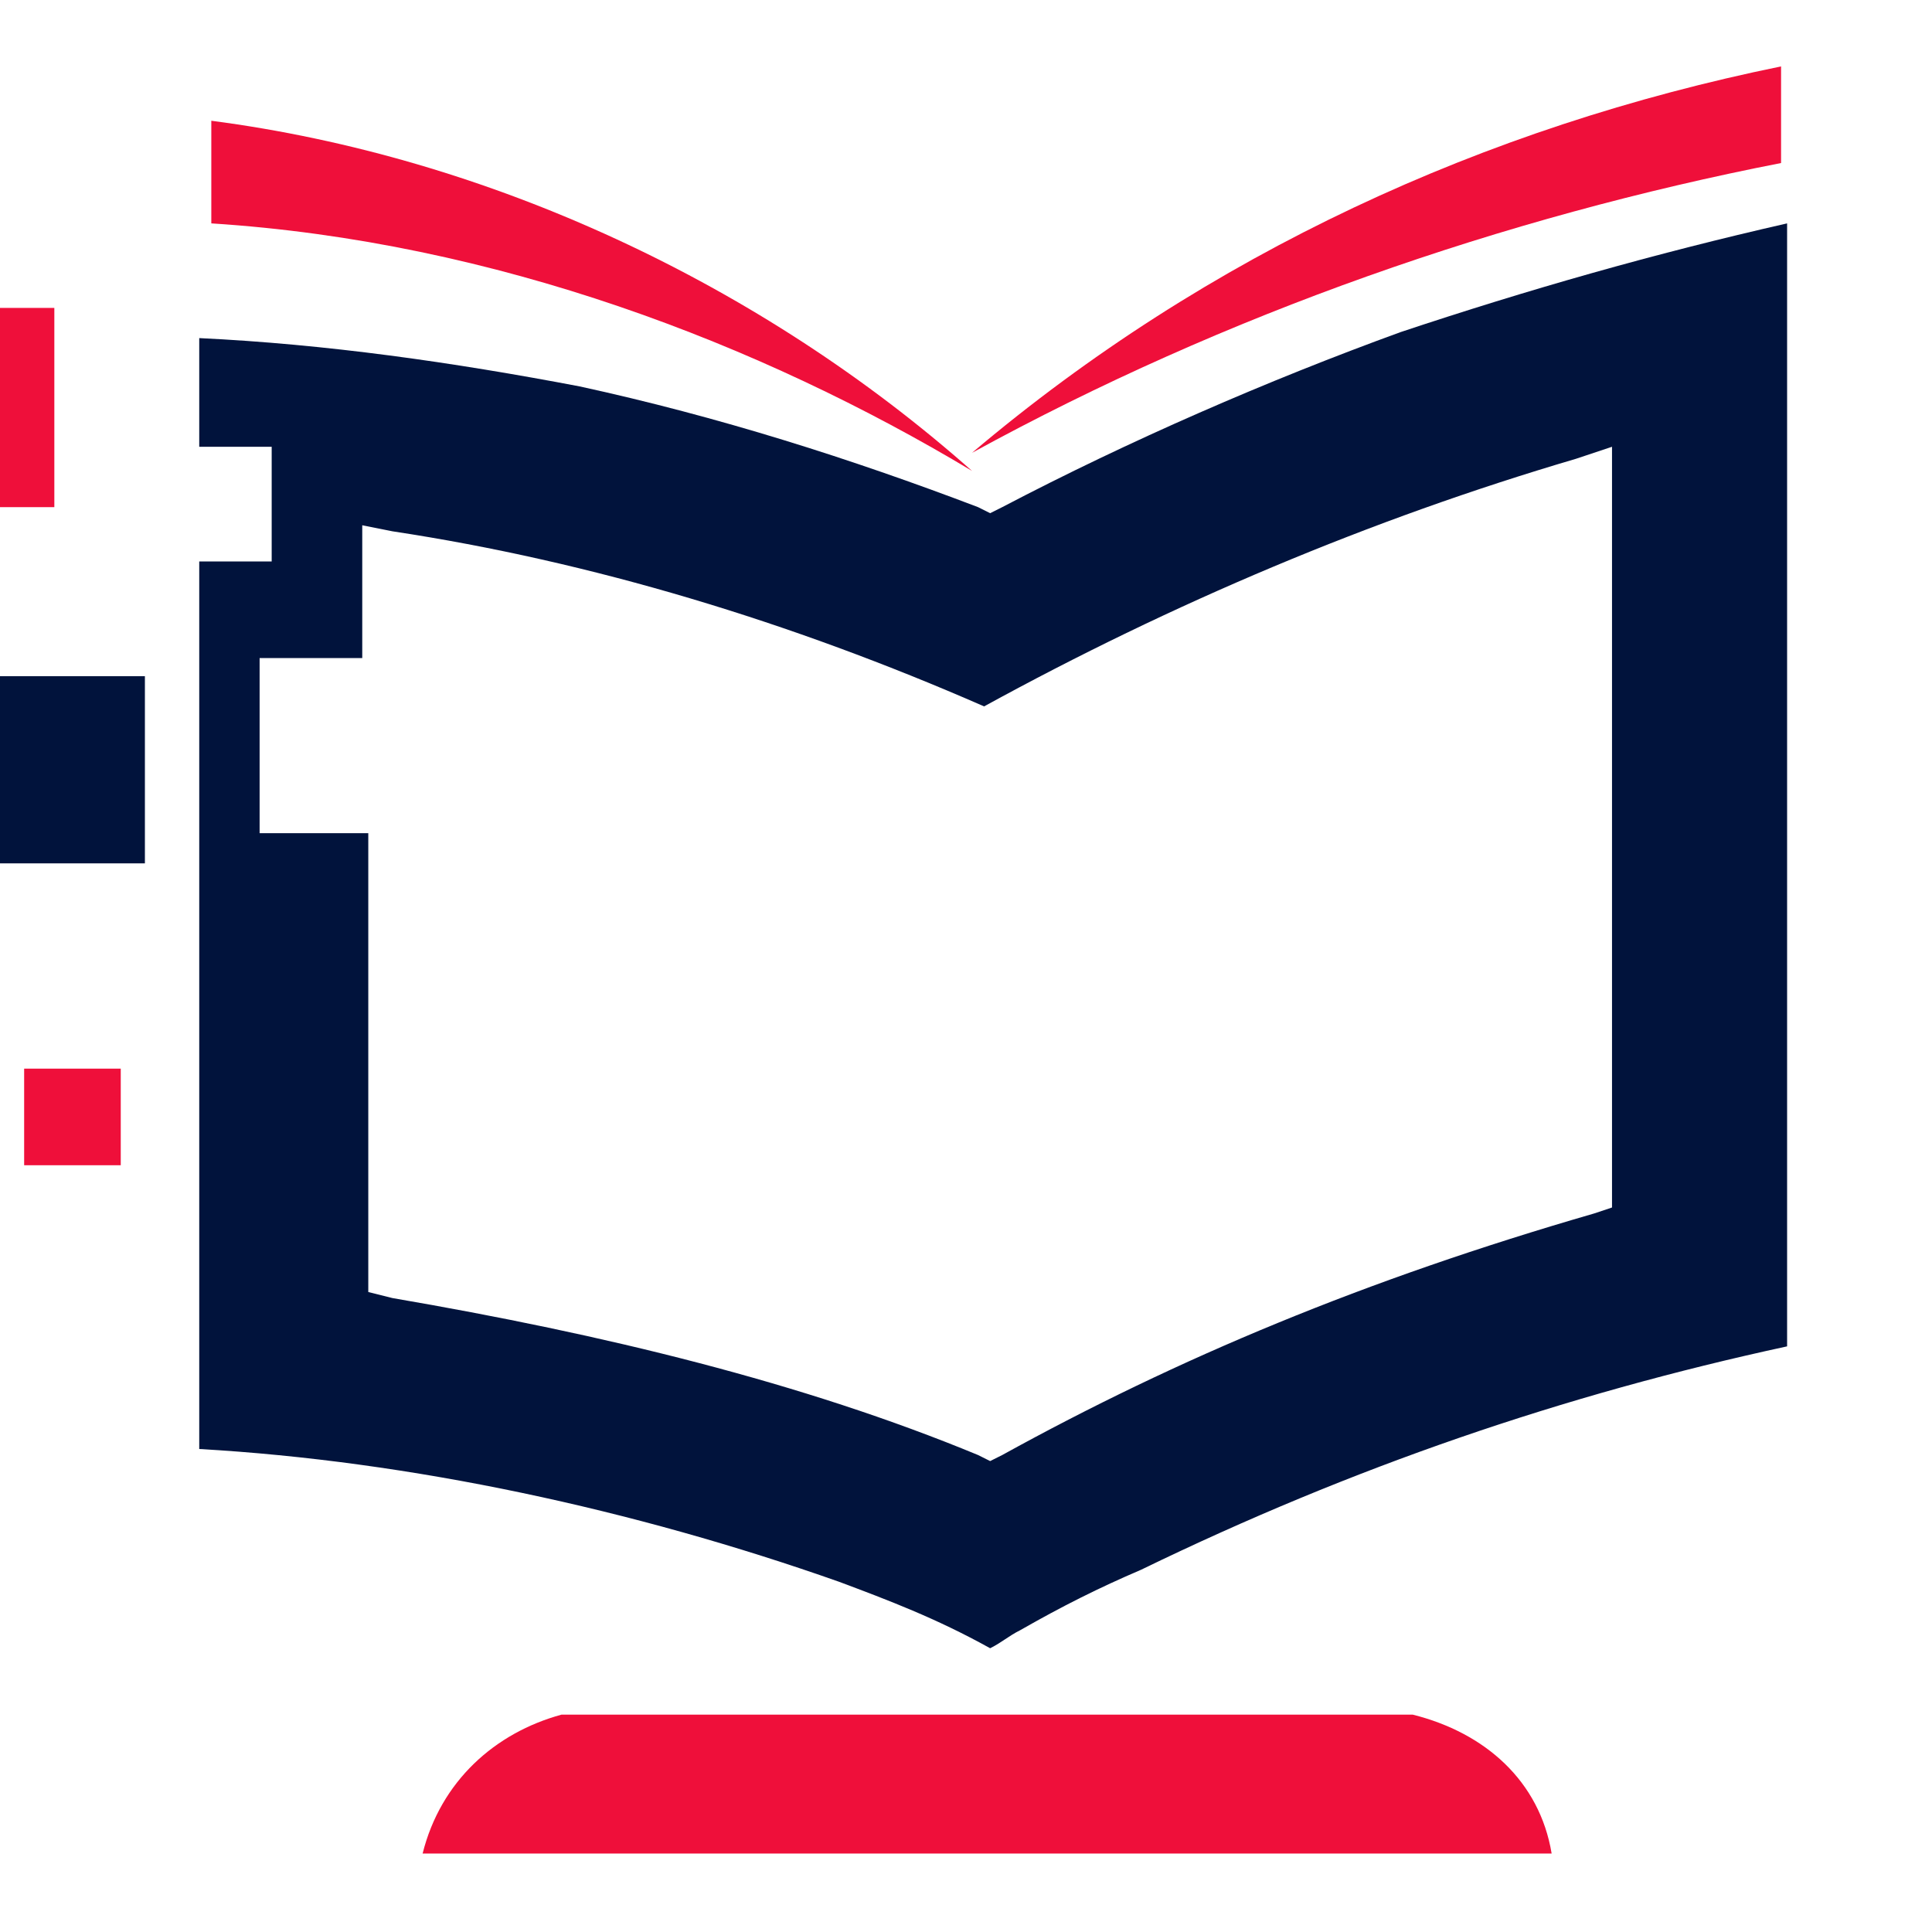
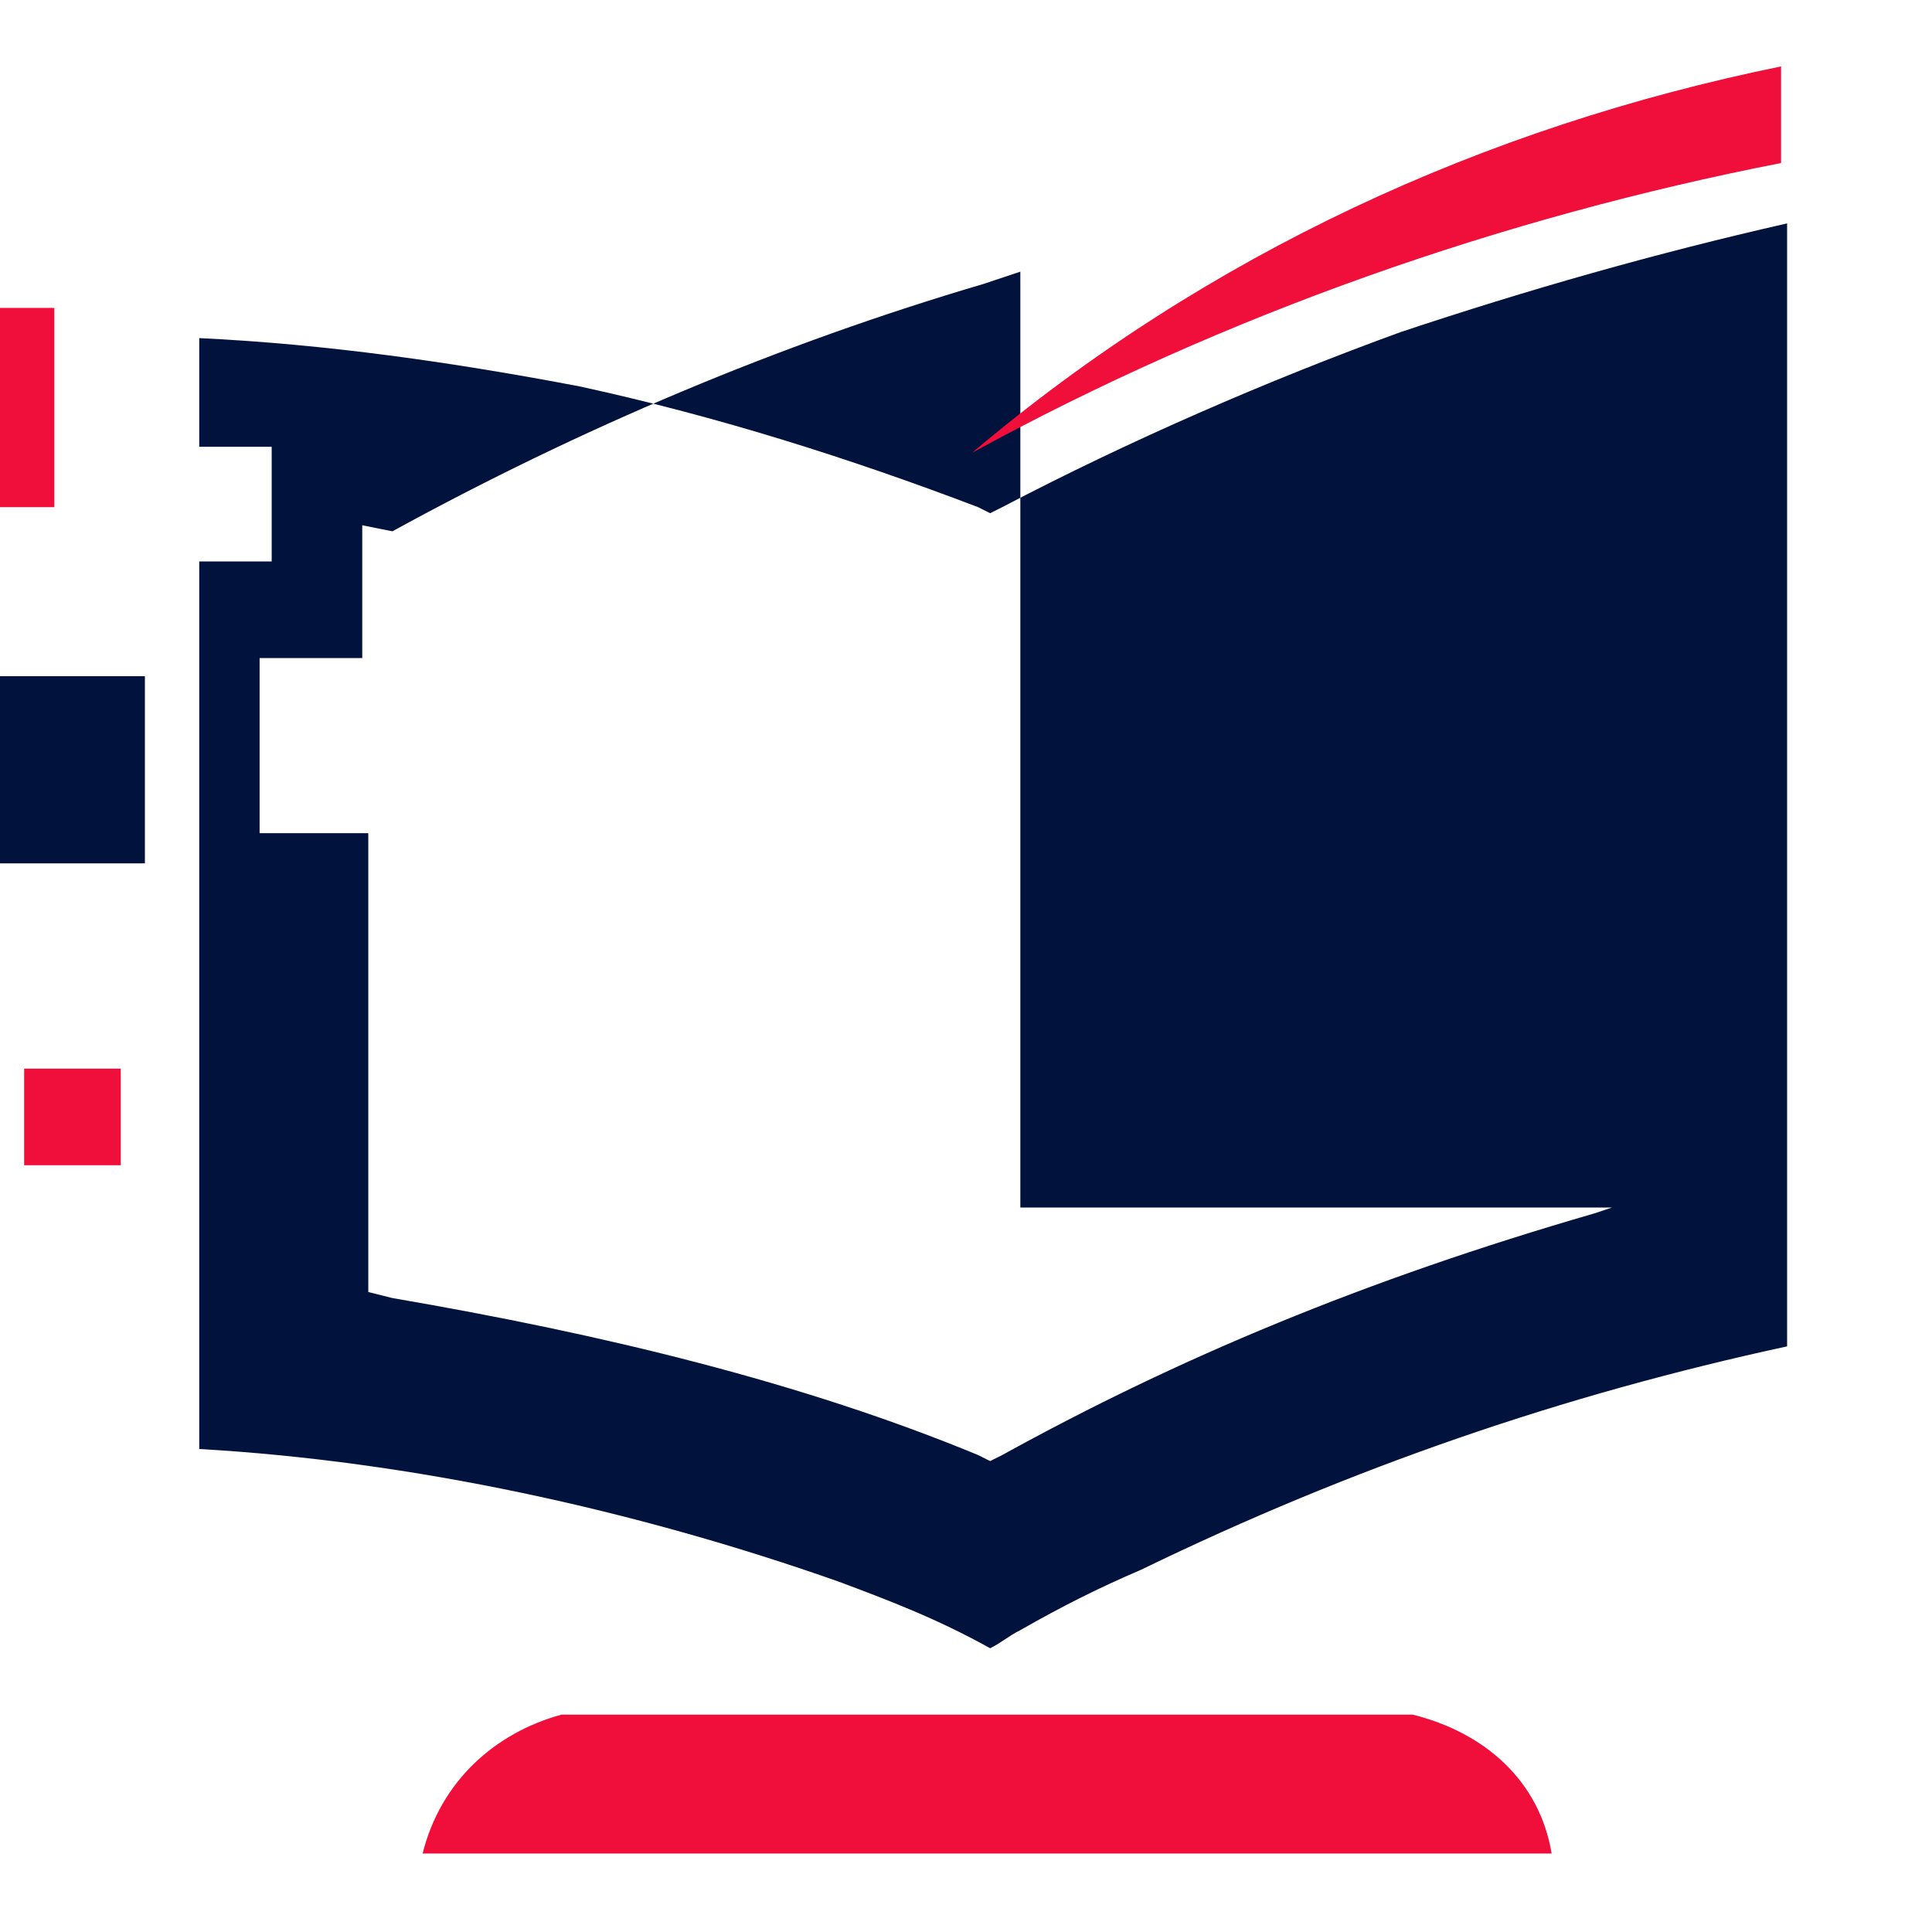
<svg xmlns="http://www.w3.org/2000/svg" version="1.1" id="Layer_1" x="0px" y="0px" width="32px" height="32px" viewBox="0 0 32 32" style="enable-background:new 0 0 32 32;" xml:space="preserve">
  <style type="text/css">
	.st0{fill-rule:evenodd;clip-rule:evenodd;fill:#01133C;}
	.st1{fill-rule:evenodd;clip-rule:evenodd;fill:#EF0F3A;}
</style>
-   <path class="st0" d="M23.2,5.5c-2.2,0.8-4.5,1.8-6.6,2.9l-0.2,0.1l-0.2-0.1c-2.1-0.8-4.3-1.5-6.6-2C7.5,6,5.4,5.7,3.3,5.6v1.8h1.2  v1.9H3.3V24c3.5,0.2,7.2,1,10.6,2.2c0.8,0.3,1.6,0.6,2.5,1.1c0.2-0.1,0.3-0.2,0.5-0.3c0.7-0.4,1.3-0.7,2-1c3.5-1.7,7-2.9,10.7-3.7  V3.7C27.4,4.2,25.3,4.8,23.2,5.5z M26.7,20l-0.3,0.1c-3.8,1.1-6.9,2.4-9.8,4l-0.2,0.1l-0.2-0.1c-2.9-1.2-6.2-2-9.7-2.6l-0.4-0.1  v-7.6H4.3v-2.9h1.7V8.7l0.5,0.1c3.3,0.5,6.6,1.5,9.8,2.9c3.1-1.7,6.4-3.1,9.8-4.1l0.6-0.2V20z" />
-   <path class="st1" d="M16.1,7.8c-3.5-3.1-8-5.2-12.6-5.8l0,1.7C8.2,4,12.6,5.7,16.1,7.8L16.1,7.8z" />
+   <path class="st0" d="M23.2,5.5c-2.2,0.8-4.5,1.8-6.6,2.9l-0.2,0.1l-0.2-0.1c-2.1-0.8-4.3-1.5-6.6-2C7.5,6,5.4,5.7,3.3,5.6v1.8h1.2  v1.9H3.3V24c3.5,0.2,7.2,1,10.6,2.2c0.8,0.3,1.6,0.6,2.5,1.1c0.2-0.1,0.3-0.2,0.5-0.3c0.7-0.4,1.3-0.7,2-1c3.5-1.7,7-2.9,10.7-3.7  V3.7C27.4,4.2,25.3,4.8,23.2,5.5z M26.7,20l-0.3,0.1c-3.8,1.1-6.9,2.4-9.8,4l-0.2,0.1l-0.2-0.1c-2.9-1.2-6.2-2-9.7-2.6l-0.4-0.1  v-7.6H4.3v-2.9h1.7V8.7l0.5,0.1c3.1-1.7,6.4-3.1,9.8-4.1l0.6-0.2V20z" />
  <path class="st1" d="M29.5,1.1c-4.9,1-9.5,3.1-13.4,6.4c4.2-2.3,8.8-3.9,13.4-4.8V1.1z" />
  <path class="st1" d="M19,28.4h-5.4H9.3c-1.1,0.3-2,1.1-2.3,2.3h18.7c-0.2-1.2-1.1-2-2.3-2.3H19z" />
  <rect x="-2.4" y="5.1" class="st1" width="3.3" height="3.3" />
  <rect x="-0.7" y="11.2" class="st0" width="3.1" height="3.1" />
  <rect x="0.4" y="17.7" class="st1" width="1.6" height="1.6" />
</svg>